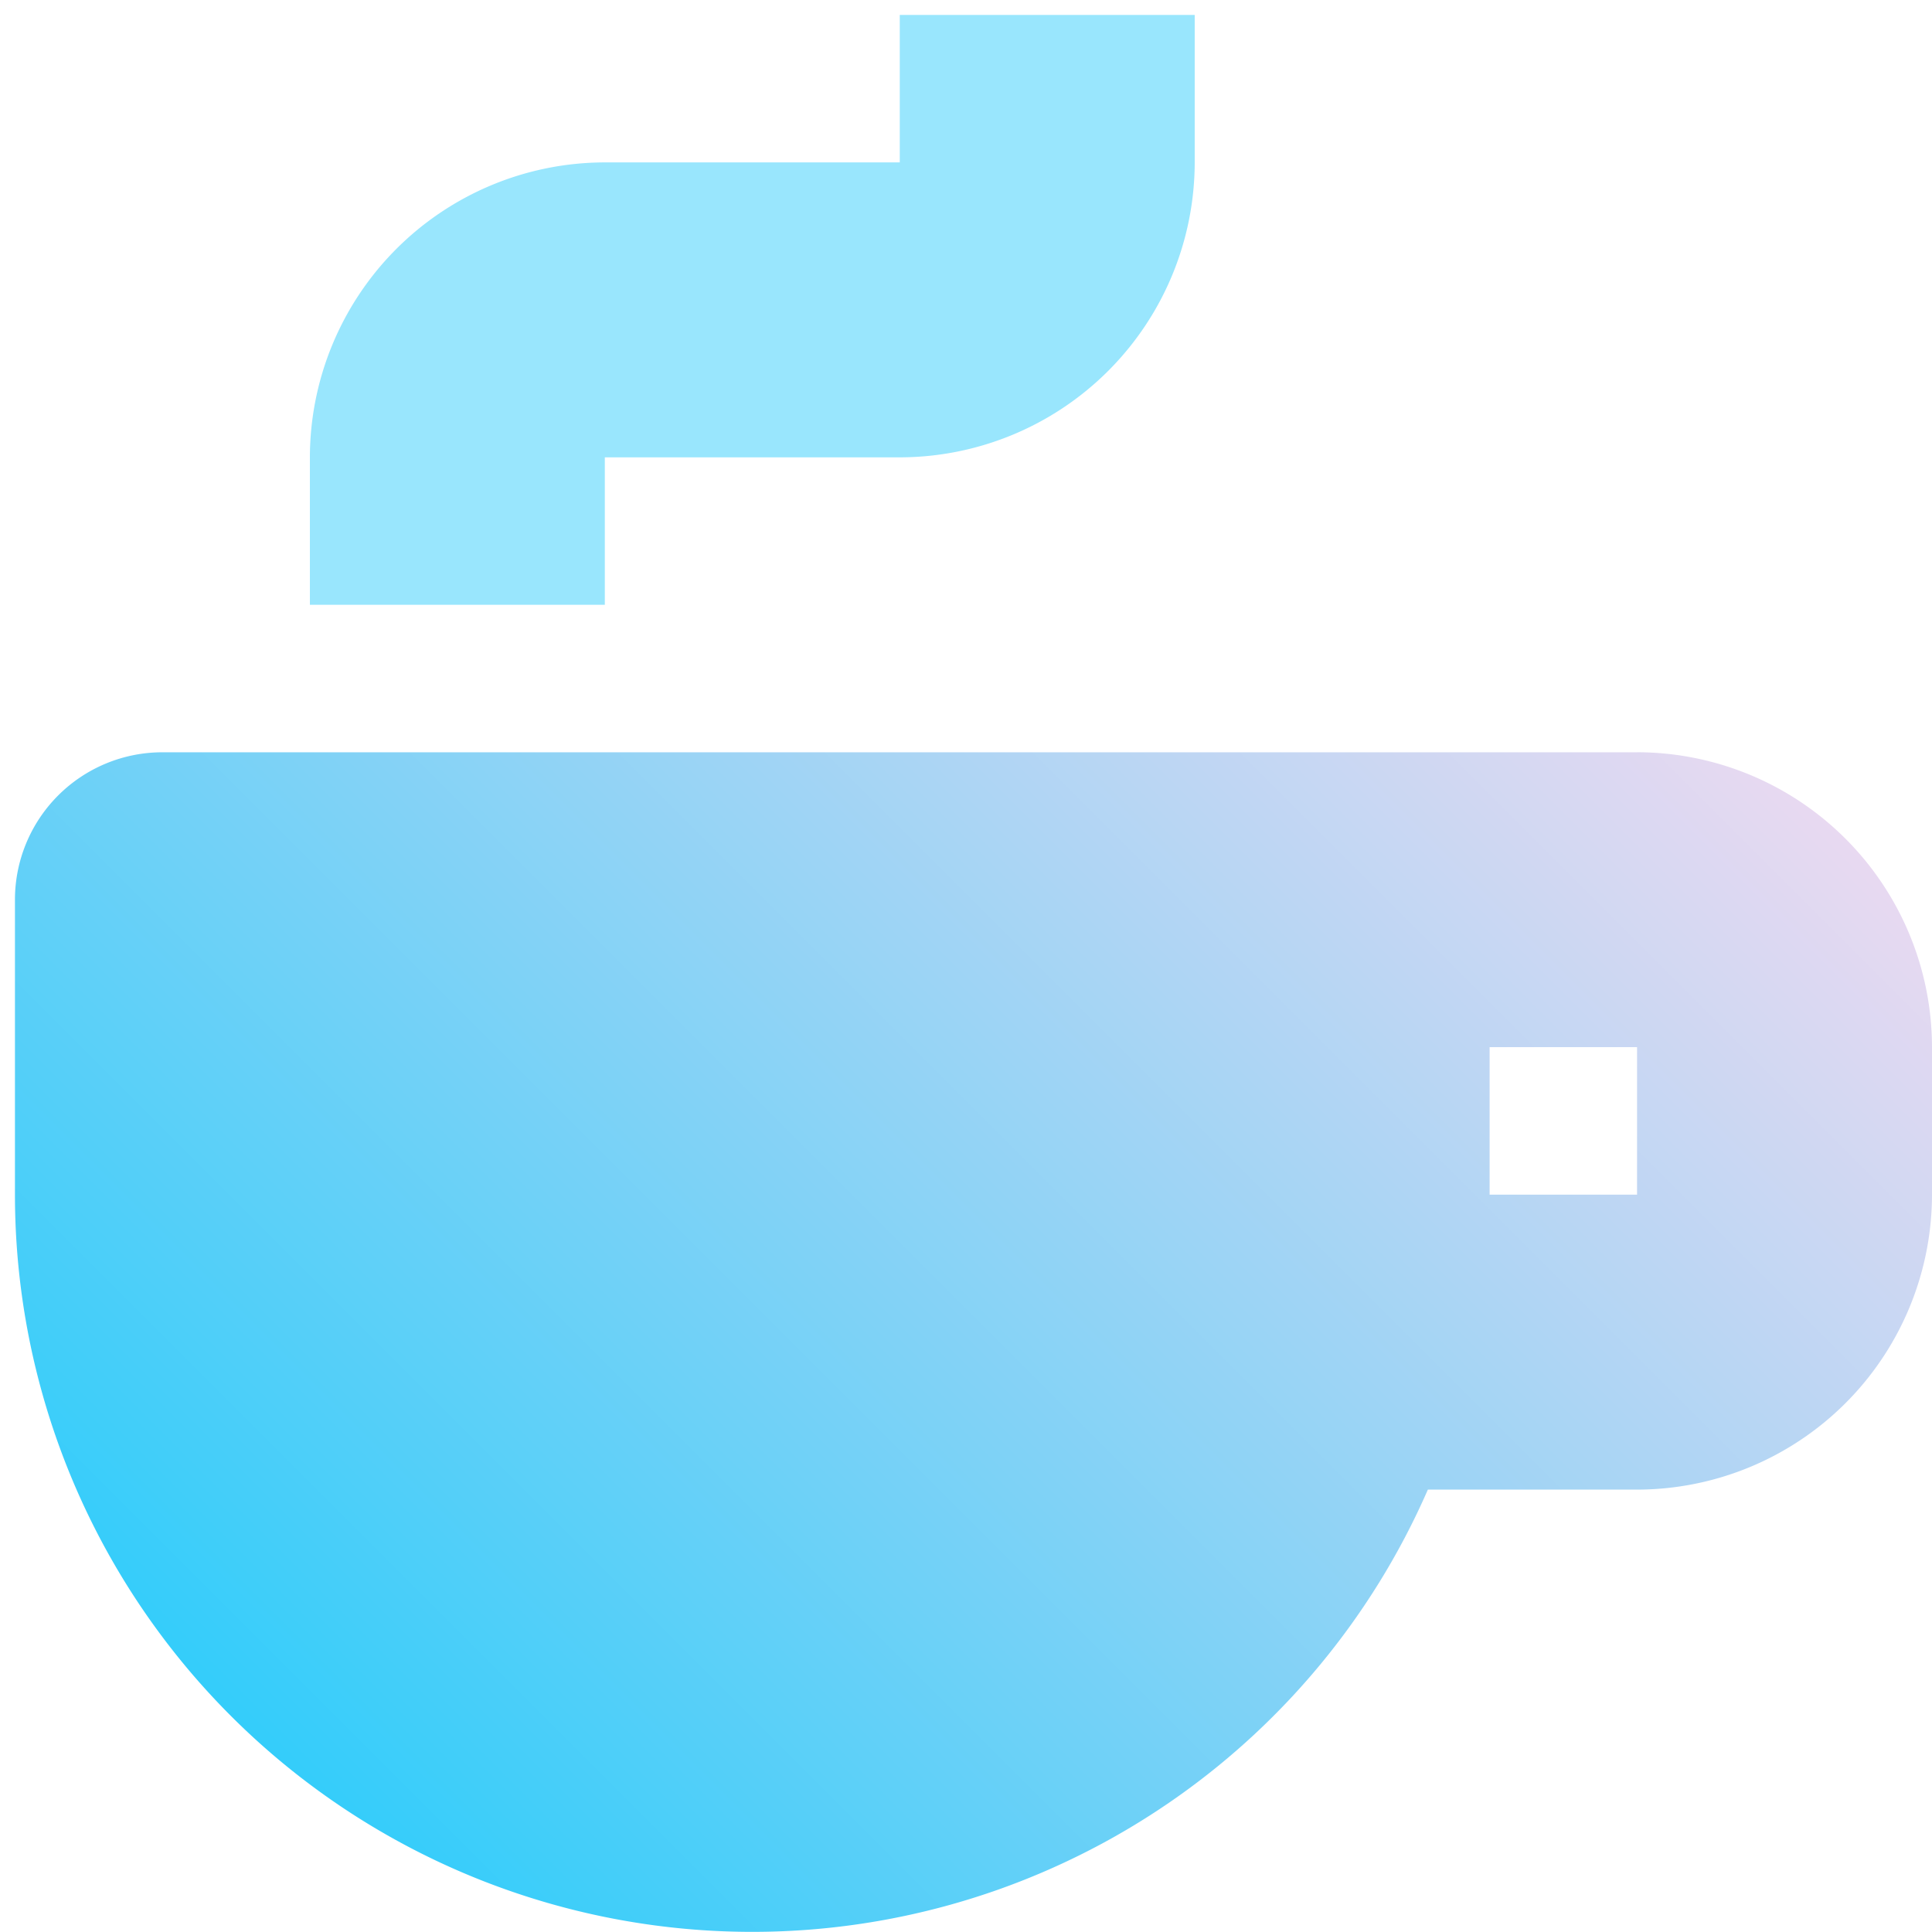
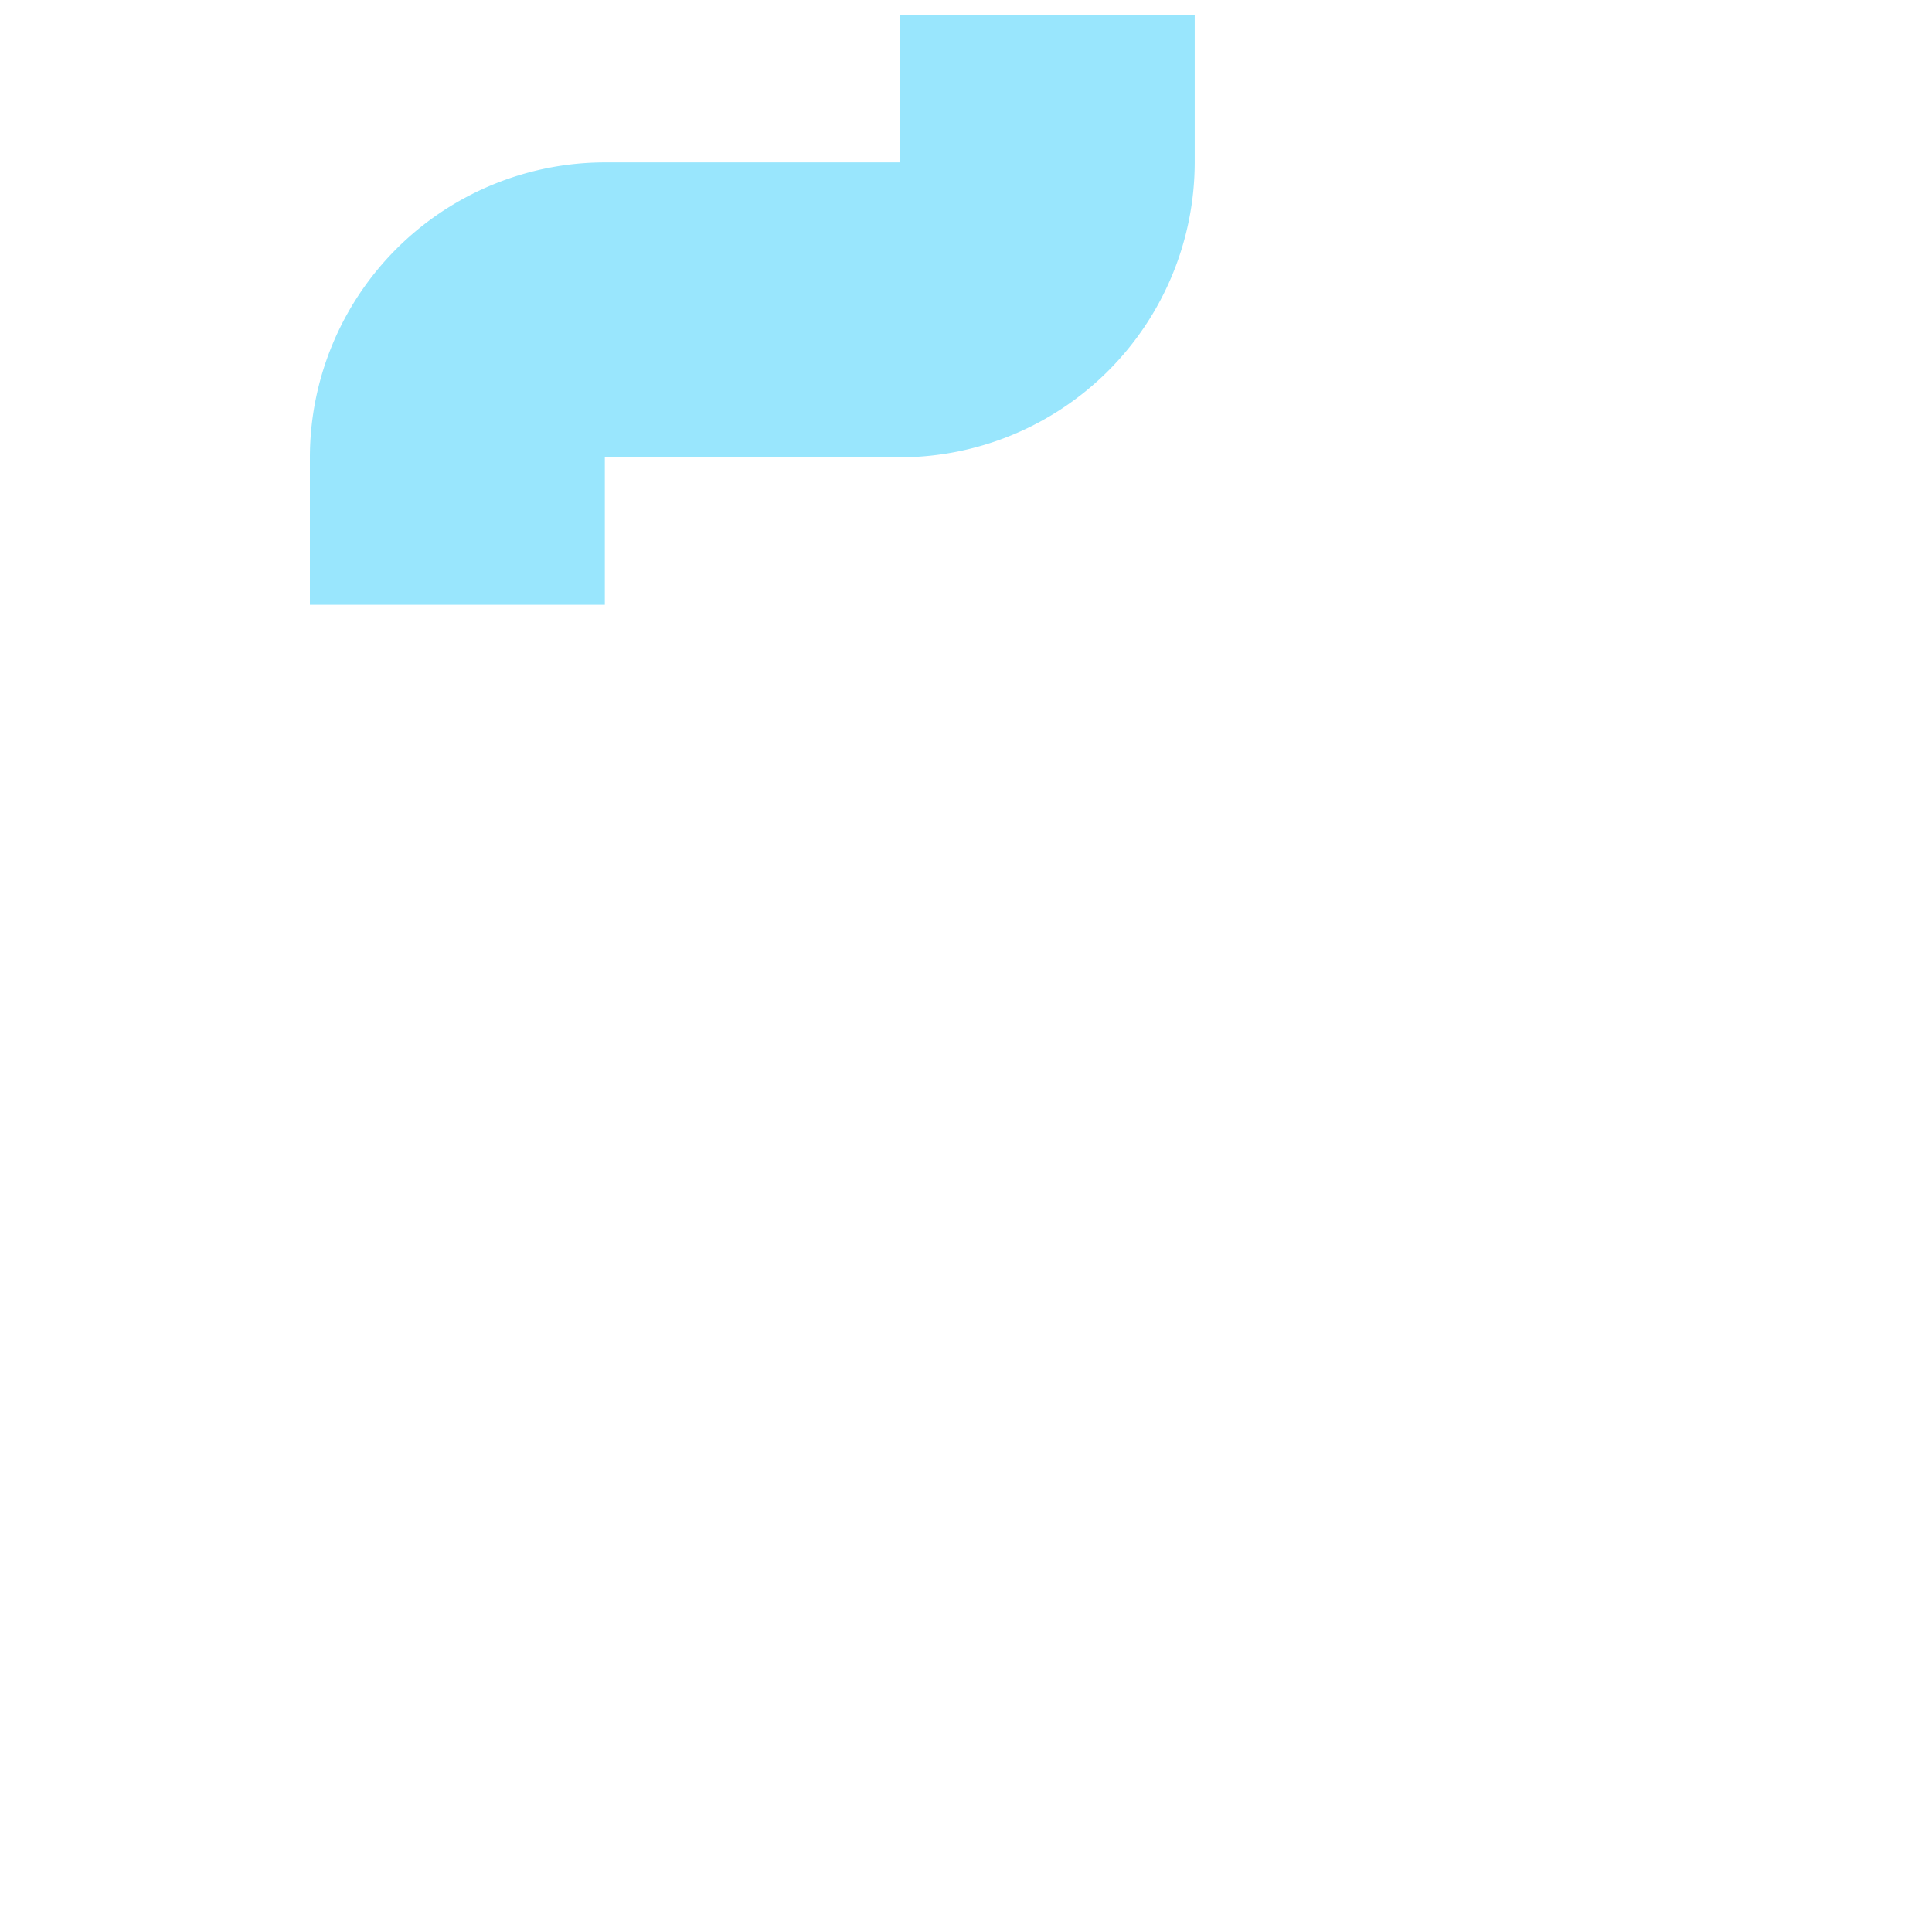
<svg xmlns="http://www.w3.org/2000/svg" width="50" height="50" fill="none">
-   <path d="M42.367 19.469H4.203a3.816 3.816 0 00-3.816 3.816v7.633a19.08 19.08 0 0036.566 7.633h5.414A7.642 7.642 0 0050 30.918V27.1a7.642 7.642 0 00-7.633-7.632zm0 11.449h-3.816V27.1h3.816v3.817z" fill="url(#paint0_linear)" />
  <path d="M15.652 15.652H8.02v-3.816a7.642 7.642 0 017.633-7.633h7.633V.387h7.633v3.816a7.642 7.642 0 01-7.633 7.633h-7.633v3.816z" fill="#99E6FD" />
  <defs>
    <linearGradient id="paint0_linear" x1="7.33" y1="45.753" x2="39.569" y2="13.514" gradientUnits="userSpaceOnUse">
      <stop stop-color="#34CDFA" />
      <stop offset="1" stop-color="#E8D9F1" />
    </linearGradient>
  </defs>
</svg>